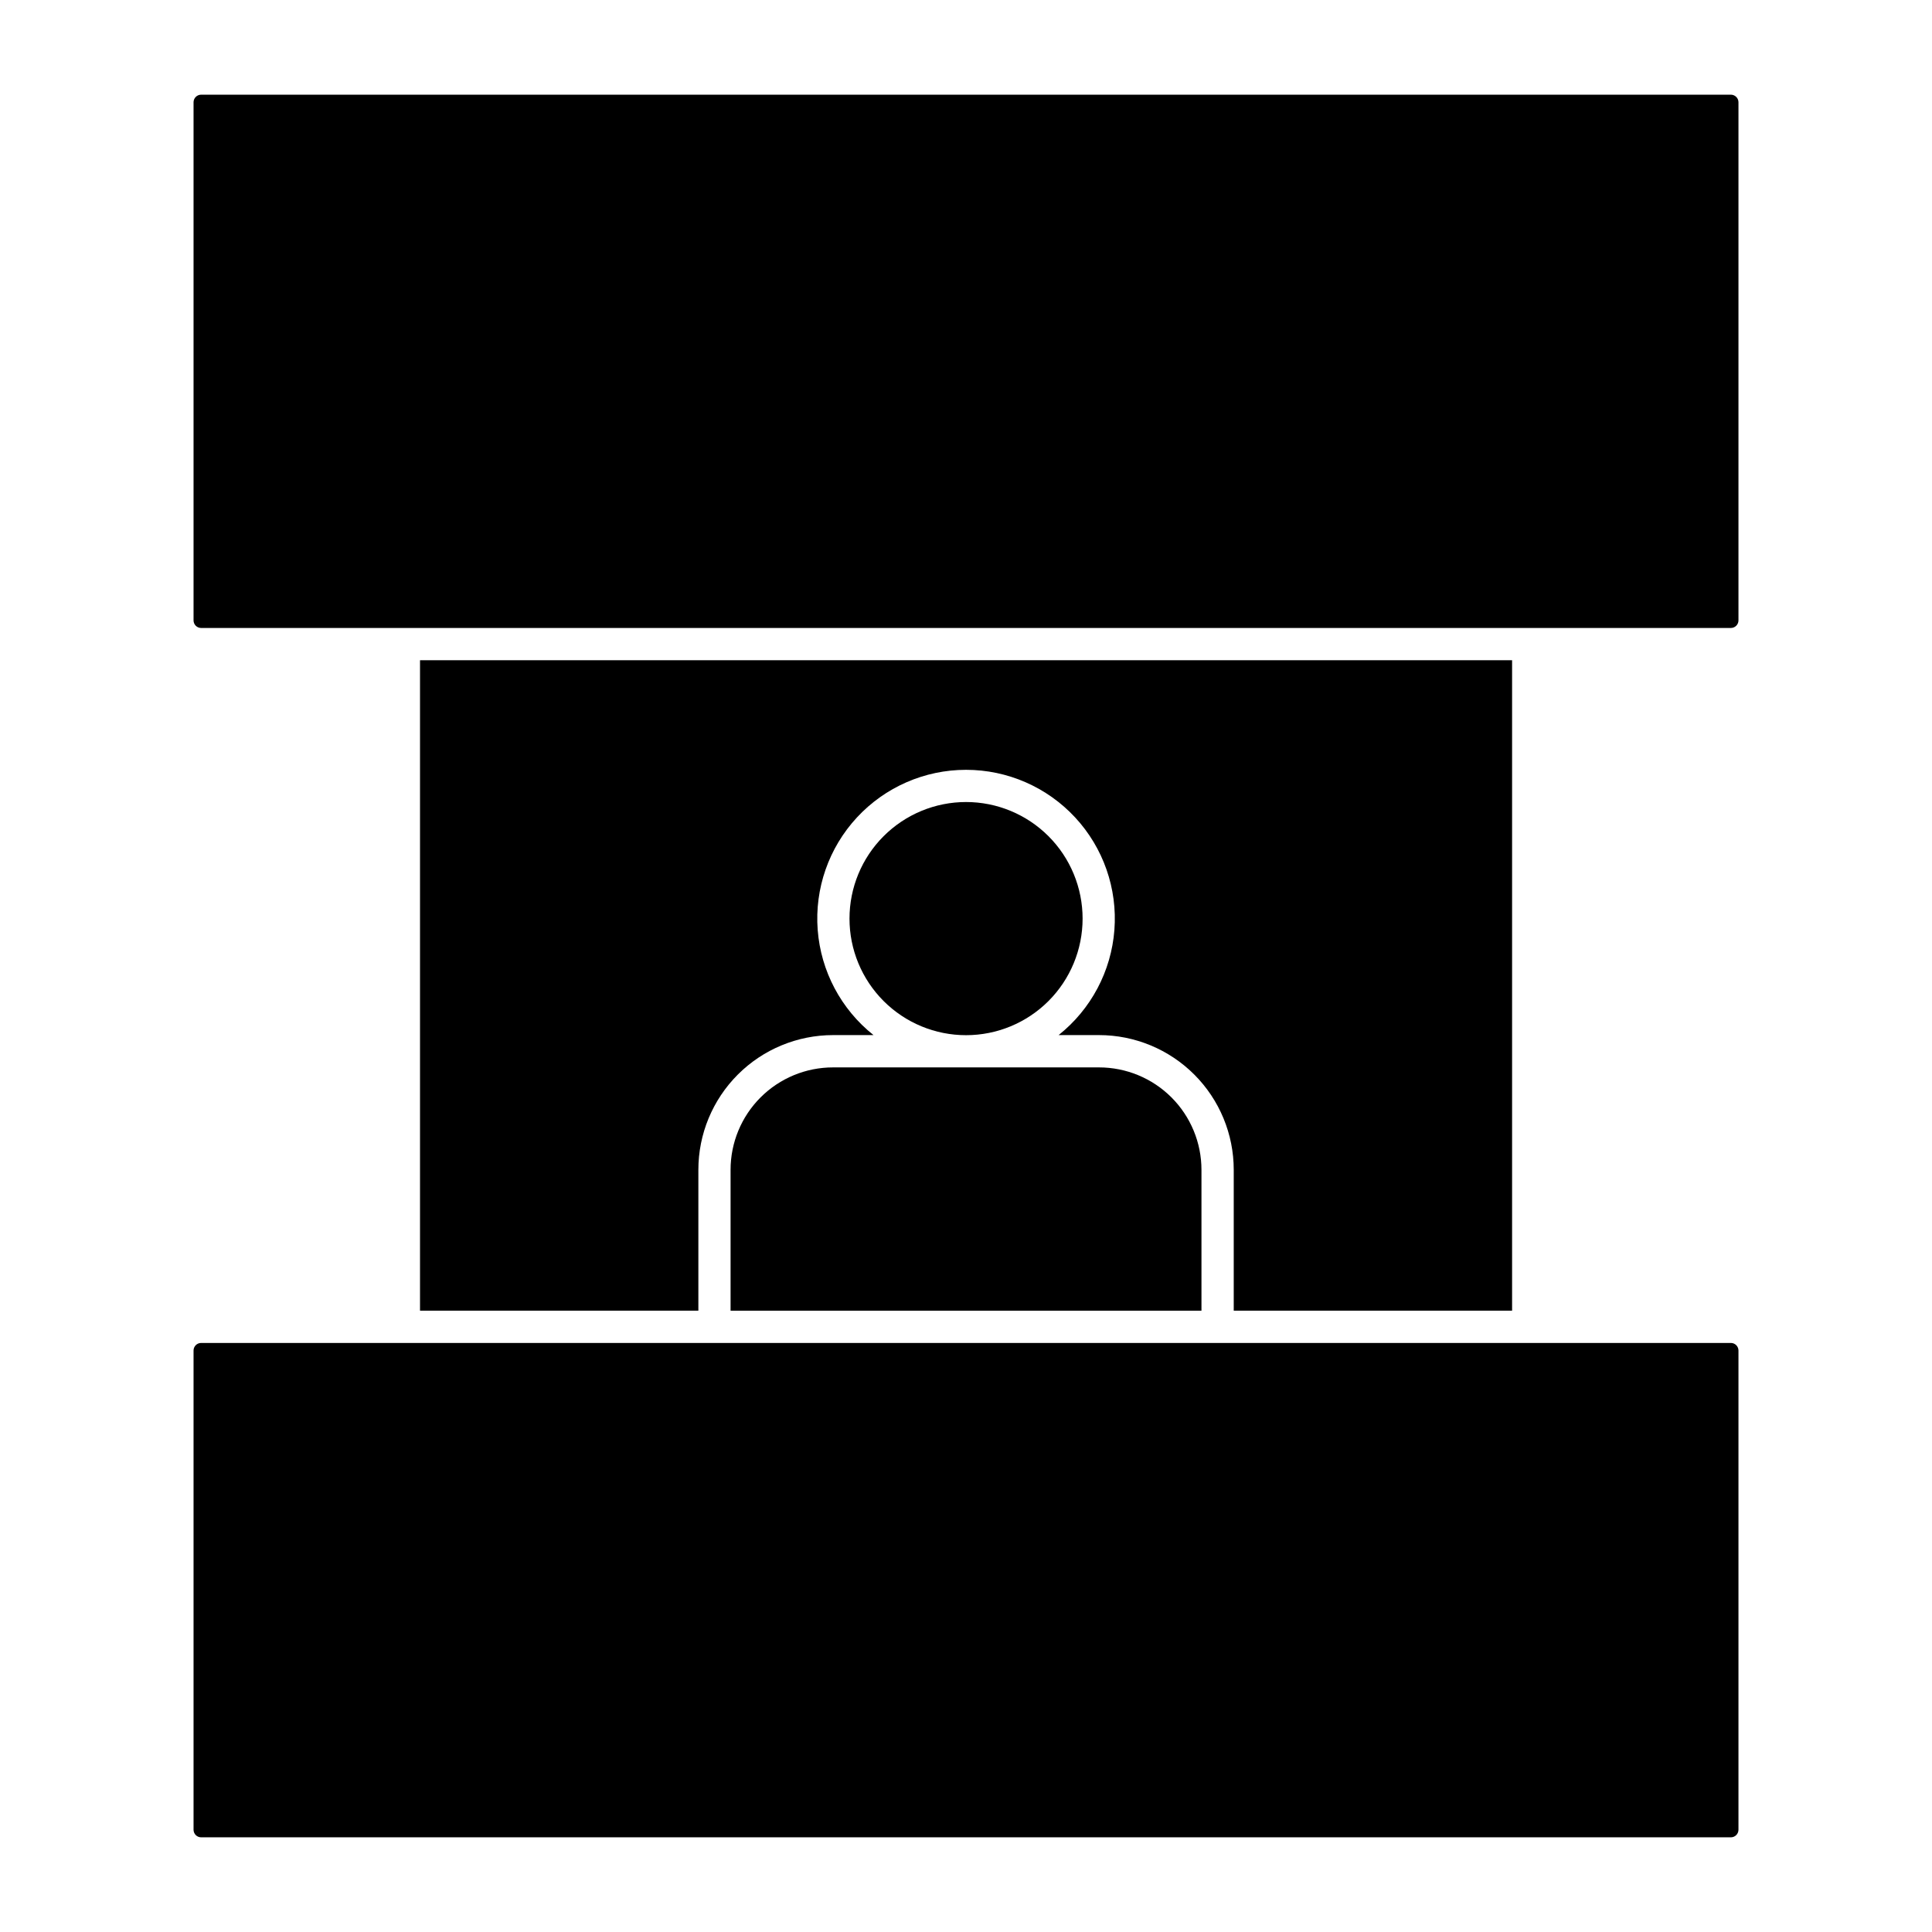
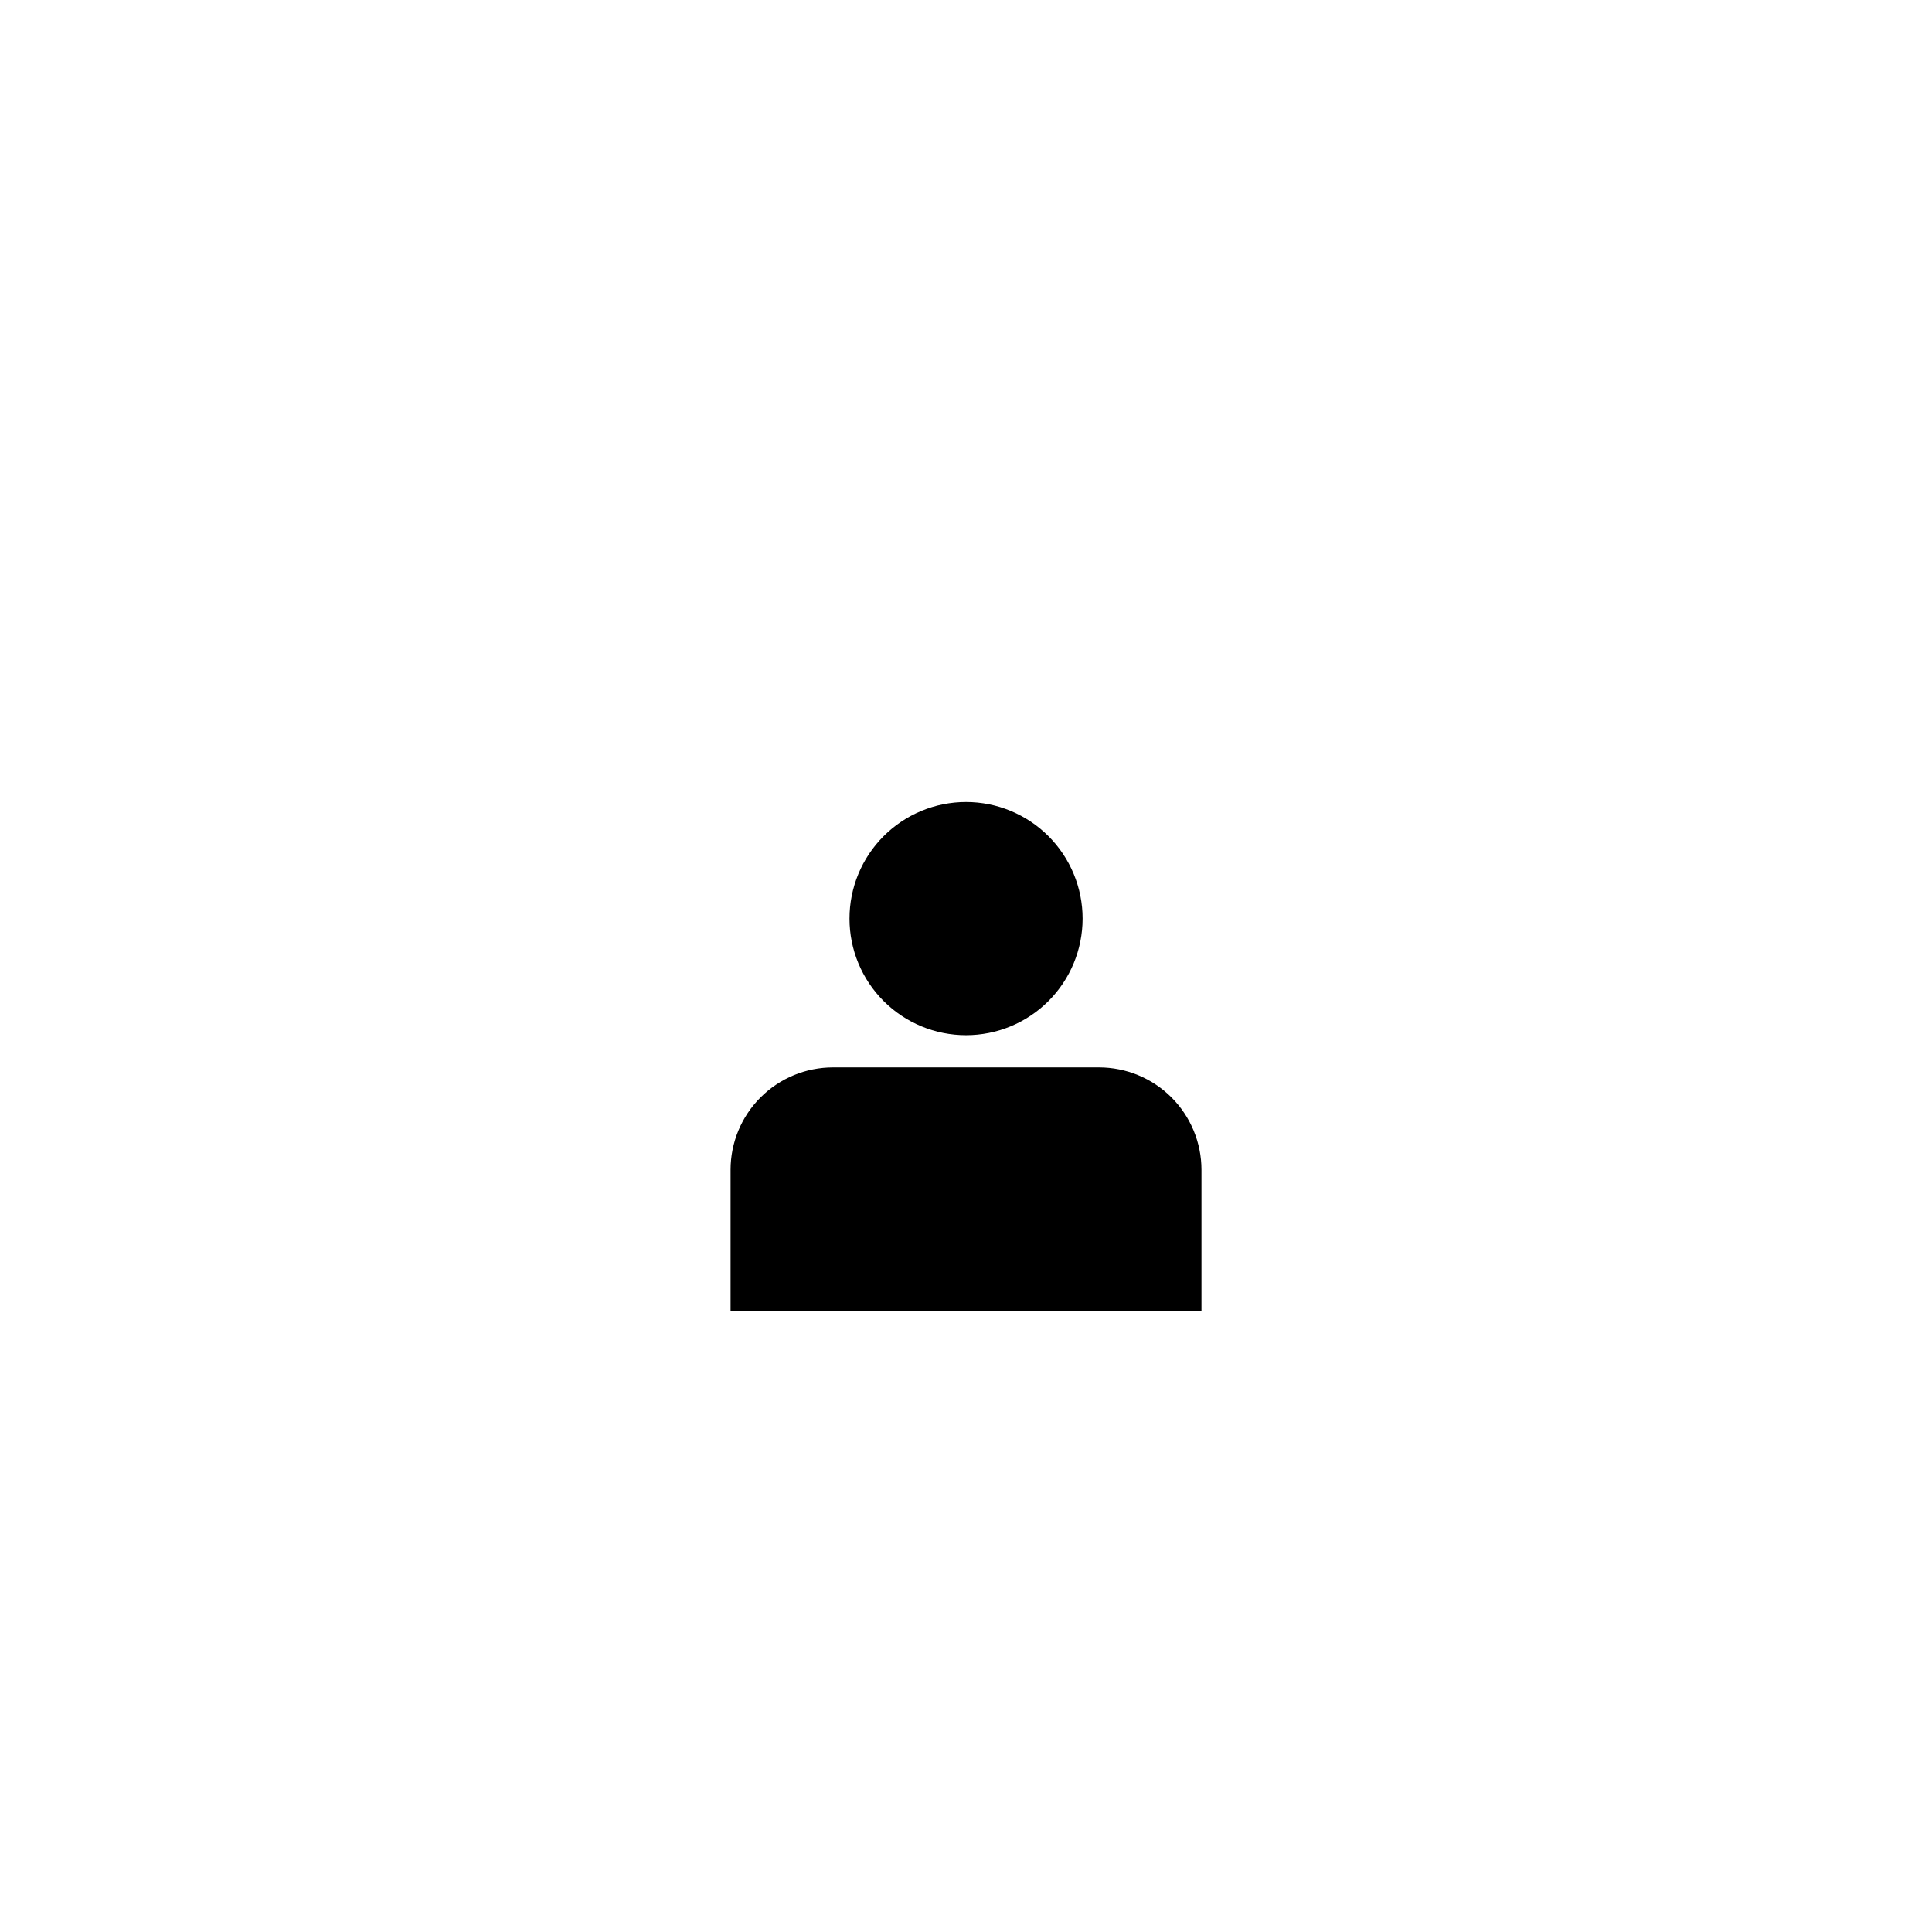
<svg xmlns="http://www.w3.org/2000/svg" fill="#000000" width="800px" height="800px" version="1.1" viewBox="144 144 512 512">
  <g>
    <path d="m430.9 387.44c0-8.191-3.25-16.051-9.043-21.844s-13.652-9.051-21.844-9.051c-8.195 0-16.051 3.258-21.844 9.051s-9.047 13.652-9.043 21.844c-0.004 8.195 3.25 16.051 9.043 21.848 5.793 5.793 13.648 9.047 21.844 9.047 8.191 0 16.051-3.254 21.844-9.047 5.793-5.797 9.043-13.652 9.043-21.848z" />
-     <path d="m604.71 308.41v-137.31c0-0.535-0.215-1.047-0.594-1.422-0.379-0.379-0.891-0.586-1.426-0.586h-405.38c-0.531 0-1.047 0.207-1.426 0.586-0.379 0.375-0.594 0.887-0.594 1.422v137.31c0 0.535 0.215 1.047 0.594 1.426 0.379 0.375 0.895 0.586 1.426 0.582h405.38c0.535 0.004 1.047-0.207 1.426-0.582 0.379-0.379 0.594-0.891 0.594-1.426z" />
-     <path d="m604.71 628.9v-127 0.004c0-0.535-0.215-1.047-0.594-1.426-0.379-0.375-0.891-0.586-1.426-0.582h-405.38c-0.531-0.004-1.047 0.207-1.426 0.582-0.379 0.379-0.594 0.891-0.594 1.426v127-0.004c0 0.535 0.215 1.047 0.594 1.426 0.379 0.375 0.895 0.586 1.426 0.582h405.38c0.535 0.004 1.047-0.207 1.426-0.582 0.379-0.379 0.594-0.891 0.594-1.426z" />
    <path d="m337.61 454.02v37.328h124.79v-37.328c0-7.199-2.859-14.105-7.953-19.199-5.09-5.09-11.996-7.949-19.199-7.949h-70.484c-7.203-0.004-14.109 2.856-19.203 7.949-5.094 5.09-7.953 11.996-7.953 19.199z" />
-     <path d="m375.49 418.31c-8.598-6.828-13.957-16.93-14.793-27.875-0.832-10.945 2.934-21.746 10.395-29.797 7.461-8.051 17.941-12.629 28.922-12.629 10.977 0 21.457 4.578 28.918 12.629 7.465 8.051 11.23 18.852 10.395 29.797-0.832 10.945-6.195 21.047-14.789 27.875h10.719c9.469 0.004 18.547 3.766 25.238 10.461 6.695 6.695 10.457 15.777 10.457 25.242v37.328h73.766v-172.38h-289.41v172.38h73.766v-37.328c0-9.469 3.762-18.547 10.457-25.242 6.691-6.695 15.773-10.457 25.242-10.461z" />
  </g>
</svg>